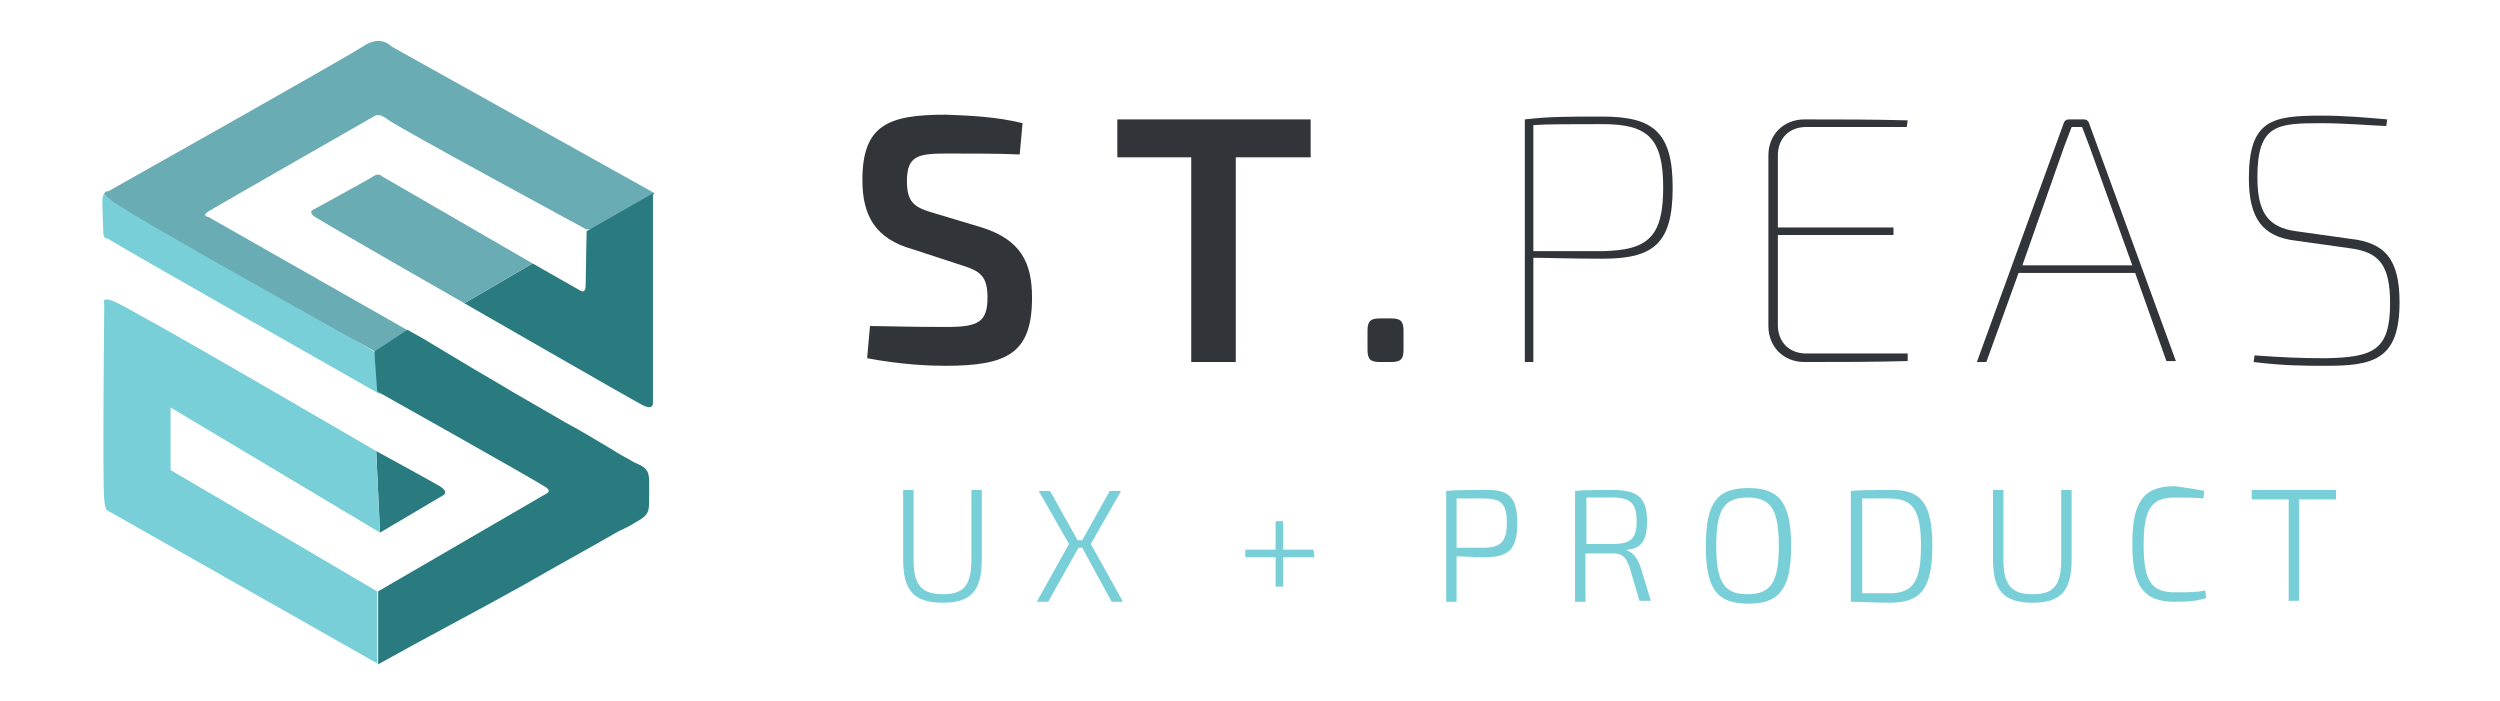
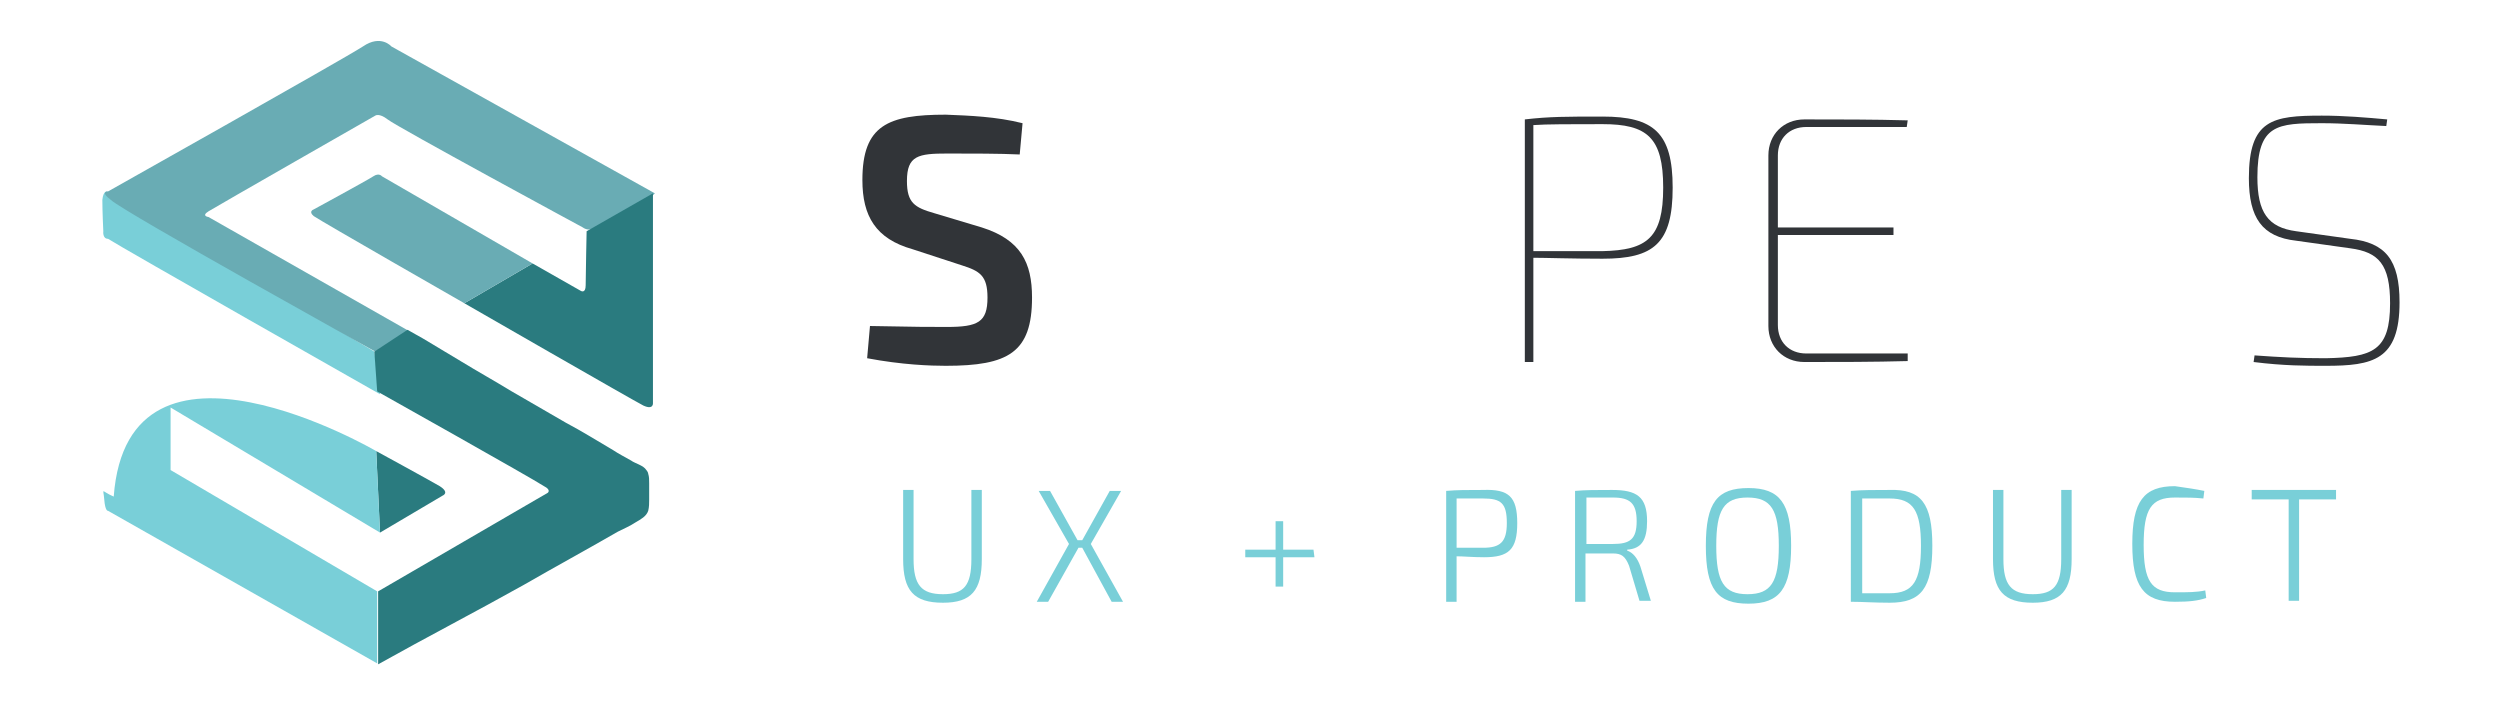
<svg xmlns="http://www.w3.org/2000/svg" version="1.1" id="Layer_1" x="0px" y="0px" viewBox="0 0 263.8 74" style="enable-background:new 0 0 263.8 74;" xml:space="preserve">
  <style type="text/css">
	.st0{fill:#313438;}
	.st1{fill:#79CFD8;}
	.st2{fill:#69ACB4;}
	.st3{fill:#2A7B7F;}
	.st4{fill:none;}
</style>
  <g>
    <path class="st0" d="M107.9,13l-0.3,3.3c-2.1-0.1-5.1-0.1-7.6-0.1c-3.1,0-4.3,0.2-4.3,2.9c0,2.3,0.8,2.8,2.9,3.4l5,1.5   c4.1,1.3,5.3,3.7,5.3,7.4c0,5.8-2.5,7.2-9.1,7.2c-1.6,0-4.6-0.1-8.3-0.8l0.3-3.4c4.9,0.1,6.3,0.1,8.1,0.1c3.3,0,4.3-0.5,4.3-3.1   c0-2.3-0.8-2.8-2.7-3.4l-5.2-1.7C92.4,25.2,91,22.8,91,19c0-5.8,2.7-6.9,8.8-6.9C102.3,12.2,105.1,12.3,107.9,13z" />
-     <path class="st0" d="M138.3,16.6h-7.9v21.6h-4.7V16.6h-7.8v-4h20.4V16.6z" />
-     <path class="st0" d="M148.1,34.9v2c0,1-0.3,1.3-1.3,1.3h-1.2c-1,0-1.3-0.3-1.3-1.3v-2c0-1,0.3-1.3,1.3-1.3h1.2   C147.8,33.6,148.1,33.9,148.1,34.9z" />
  </g>
  <g>
    <path class="st0" d="M176.5,19.8c0,5.9-2,7.5-7.4,7.5c-3.3,0-6-0.1-7.3-0.1v11h-0.9V12.6c2.6-0.3,4.4-0.3,8.2-0.3   C174.5,12.3,176.5,14,176.5,19.8z M175.5,19.8c0-5.3-1.7-6.7-6.4-6.7c-3.3,0-6,0-7.3,0.1v13.3h7.3   C173.8,26.4,175.5,25.1,175.5,19.8z" />
    <path class="st0" d="M201.3,37.4v0.7c-3.6,0.1-7.3,0.1-10.9,0.1c-2.2,0-3.8-1.6-3.8-3.8v-18c0-2.2,1.6-3.8,3.8-3.8   c3.6,0,7.3,0,10.9,0.1l-0.1,0.7h-10.6c-1.8,0-3,1.2-3,3V24h12.2v0.8h-12.2v9.5c0,1.8,1.2,3,3,3h10.7V37.4z" />
-     <path class="st0" d="M225.3,28.8H213l-3.4,9.4h-1l9.2-25.3c0.1-0.2,0.3-0.3,0.5-0.3h1.6c0.2,0,0.4,0.1,0.5,0.3l9.2,25.2h-1   L225.3,28.8z M225,28l-4.5-12.5l-0.8-2.1h-1.1l-0.8,2.1L213.4,28H225z" />
    <path class="st0" d="M251.9,12.6l-0.1,0.7c-2.2-0.1-4.5-0.3-6.8-0.3c-4.7,0-6.8,0.1-6.8,5.7c0,3.7,1.1,5.3,4.1,5.7l5.7,0.8   c3.7,0.4,5.2,2.2,5.2,6.7c0,6.1-2.8,6.7-7.8,6.7c-2.1,0-4.4,0-7.6-0.4l0.1-0.7c2.8,0.2,4.7,0.3,7.5,0.3c5-0.1,6.8-0.8,6.8-5.8   c0-4.1-1.2-5.4-4.2-5.8l-5.7-0.8c-3.6-0.4-5-2.4-5-6.6c0-6.2,2.5-6.6,7.7-6.6C247.3,12.2,249.7,12.4,251.9,12.6z" />
  </g>
  <g>
    <path class="st1" d="M103.6,59c0,3.3-1.1,4.6-4.1,4.6c-3.1,0-4.2-1.3-4.2-4.6v-7.3h1.1V59c0,2.7,0.8,3.7,3.1,3.7c2.2,0,3-0.9,3-3.7   v-7.3h1.1V59L103.6,59z" />
    <path class="st1" d="M114.2,57.8h-0.4l-3.2,5.7h-1.2l3.4-6.1l-3.2-5.6h1.2l2.9,5.2h0.5l2.9-5.2h1.2l-3.2,5.6l3.4,6.1h-1.2   L114.2,57.8z" />
    <path class="st1" d="M138.7,58.8h-3.3v3.1h-0.8v-3.1h-3.2V58h3.2v-3h0.8v3h3.2L138.7,58.8L138.7,58.8z" />
    <path class="st1" d="M160.1,55.2c0,2.8-0.9,3.6-3.5,3.6c-1.2,0-2.2-0.1-2.9-0.1v4.8h-1.1V51.8c1.2-0.1,2.1-0.1,3.9-0.1   C159.2,51.6,160.1,52.4,160.1,55.2z M159,55.2c0-2.1-0.6-2.6-2.5-2.6c-1.1,0-2.1,0-2.8,0v5.2h2.8C158.3,57.8,159,57.2,159,55.2z" />
    <path class="st1" d="M174.2,63.4H173l-1.1-3.7c-0.4-1-0.8-1.3-1.7-1.3c-1.2,0-2.2,0-2.9,0v5.1h-1.1V51.8c1.2-0.1,2.1-0.1,3.9-0.1   c2.6,0,3.7,0.7,3.7,3.3c0,2-0.6,2.9-2.1,3v0.1c0.6,0.2,1.1,0.8,1.4,1.7L174.2,63.4z M172.7,55c0-1.9-0.7-2.5-2.5-2.5   c-1.2,0-2.1,0-2.8,0v4.9h2.8C172,57.4,172.7,56.9,172.7,55z" />
    <path class="st1" d="M189,57.6c0,4.5-1.2,6.1-4.5,6.1s-4.5-1.5-4.5-6.1s1.2-6.1,4.5-6.1S189,53.1,189,57.6z M181.1,57.6   c0,3.8,0.8,5.1,3.3,5.1s3.3-1.3,3.3-5.1s-0.8-5.1-3.3-5.1S181.1,53.8,181.1,57.6z" />
    <path class="st1" d="M203.9,57.6c0,4.5-1.2,6-4.5,6c-1.6,0-2.9-0.1-4.1-0.1V51.8c1.2-0.1,2.5-0.1,4.1-0.1   C202.7,51.6,203.9,53.1,203.9,57.6z M202.7,57.6c0-3.7-0.8-5-3.3-5c-1.1,0-2.1,0-2.9,0v10c0.8,0,1.8,0,2.9,0   C201.9,62.6,202.7,61.3,202.7,57.6z" />
    <path class="st1" d="M218.6,59c0,3.3-1.1,4.6-4.1,4.6c-3.1,0-4.2-1.3-4.2-4.6v-7.3h1.1V59c0,2.7,0.8,3.7,3.1,3.7c2.2,0,3-0.9,3-3.7   v-7.3h1.1L218.6,59L218.6,59z" />
    <path class="st1" d="M232.6,51.8l-0.1,0.8c-1-0.1-1.7-0.1-3-0.1c-2.5,0-3.3,1.2-3.3,5s0.8,5,3.3,5c1.4,0,2.3,0,3.2-0.2l0.1,0.8   c-0.9,0.3-1.8,0.4-3.3,0.4c-3.3,0-4.5-1.6-4.5-6.1s1.2-6.1,4.5-6.1C230.9,51.5,231.6,51.6,232.6,51.8z" />
    <path class="st1" d="M246.5,52.7h-3.9v10.7h-1.1V52.7h-3.9v-1h8.9V52.7L246.5,52.7z" />
  </g>
  <g>
    <path class="st1" d="M39.5,37.1L11.3,20.2c0,0-0.4-0.1-0.5,0.9c0,1.2,0.1,3.3,0.1,3.3s-0.1,0.8,0.5,0.8   c1.2,0.8,28.7,16.4,28.7,16.4" />
    <path class="st2" d="M69.1,20.4L41.3,4.9c0,0-1.1-1.3-3,0c-2,1.3-26.9,15.3-26.9,15.3s-0.9,0,0.3,0.9c1.4,1.3,27.9,16,27.9,16   l3.5-2.2L22,22.9c0,0-0.8-0.1,0-0.6s17.6-10.1,17.6-10.1s0.4-0.3,1.3,0.4c1,0.8,20.6,11.4,20.6,11.4s0.6,0.5,1.3,0s5.7-3,5.7-3   L69.1,20.4z" />
    <path class="st3" d="M68.9,20.4v22.1c0,0,0.1,0.8-1,0.3C66.9,42.3,49,32,49,32l7.2-4.2l5.1,2.9c0,0,0.5,0.3,0.5-0.6   s0.1-5.7,0.1-5.7L68.9,20.4z" />
    <path class="st3" d="M43,34.8c0.5,0.3,1.1,0.6,1.6,0.9c1.3,0.8,2.7,1.6,4,2.4c1.8,1.1,3.6,2.1,5.4,3.2c1.9,1.1,3.8,2.2,5.7,3.3   c1.7,0.9,3.3,1.9,5,2.9c0.6,0.4,1.2,0.7,1.9,1.1c0.4,0.3,1.3,0.5,1.6,1c0.1,0.1,0.2,0.3,0.2,0.4c0.1,0.3,0.1,0.6,0.1,1   c0,0.5,0,1.1,0,1.7c0,0.4,0,0.8-0.1,1.2c-0.2,0.6-0.8,0.9-1.3,1.2c-0.6,0.4-1.3,0.7-1.9,1c-3.3,1.9-6.6,3.7-9.9,5.6   c-5,2.8-10.4,5.6-15.4,8.4c0,0,0,0,0-0.8s0-6.9,0-6.9L57.8,52c0,0,0.4-0.3-0.4-0.7c-1.2-0.8-17.6-10-17.6-10l-0.3-4.2L43,34.8z" />
    <path class="st3" d="M39.7,47.6l0.4,8.6l6.6-3.9c0,0,0.8-0.3-0.3-1C45.2,50.6,39.7,47.6,39.7,47.6z" />
    <path class="st2" d="M56.2,27.8l-15.9-9.2c0,0-0.3-0.4-0.9,0s-6.3,3.5-6.3,3.5s-0.6,0.2,0,0.7C33.8,23.3,49,32,49,32L56.2,27.8z" />
    <line class="st4" x1="39.7" y1="47.6" x2="39.7" y2="56.2" />
-     <path class="st1" d="M39.7,47.6l0.4,8.6L18,43v6.6l21.8,12.8V70L11.4,53.9c0,0-0.3,0.1-0.4-1.2c-0.2-1.3,0-20.6,0-20.6   s-0.4-0.9,1-0.3C13.5,32.3,39.7,47.6,39.7,47.6z" />
+     <path class="st1" d="M39.7,47.6l0.4,8.6L18,43v6.6l21.8,12.8V70L11.4,53.9c0,0-0.3,0.1-0.4-1.2s-0.4-0.9,1-0.3C13.5,32.3,39.7,47.6,39.7,47.6z" />
  </g>
</svg>